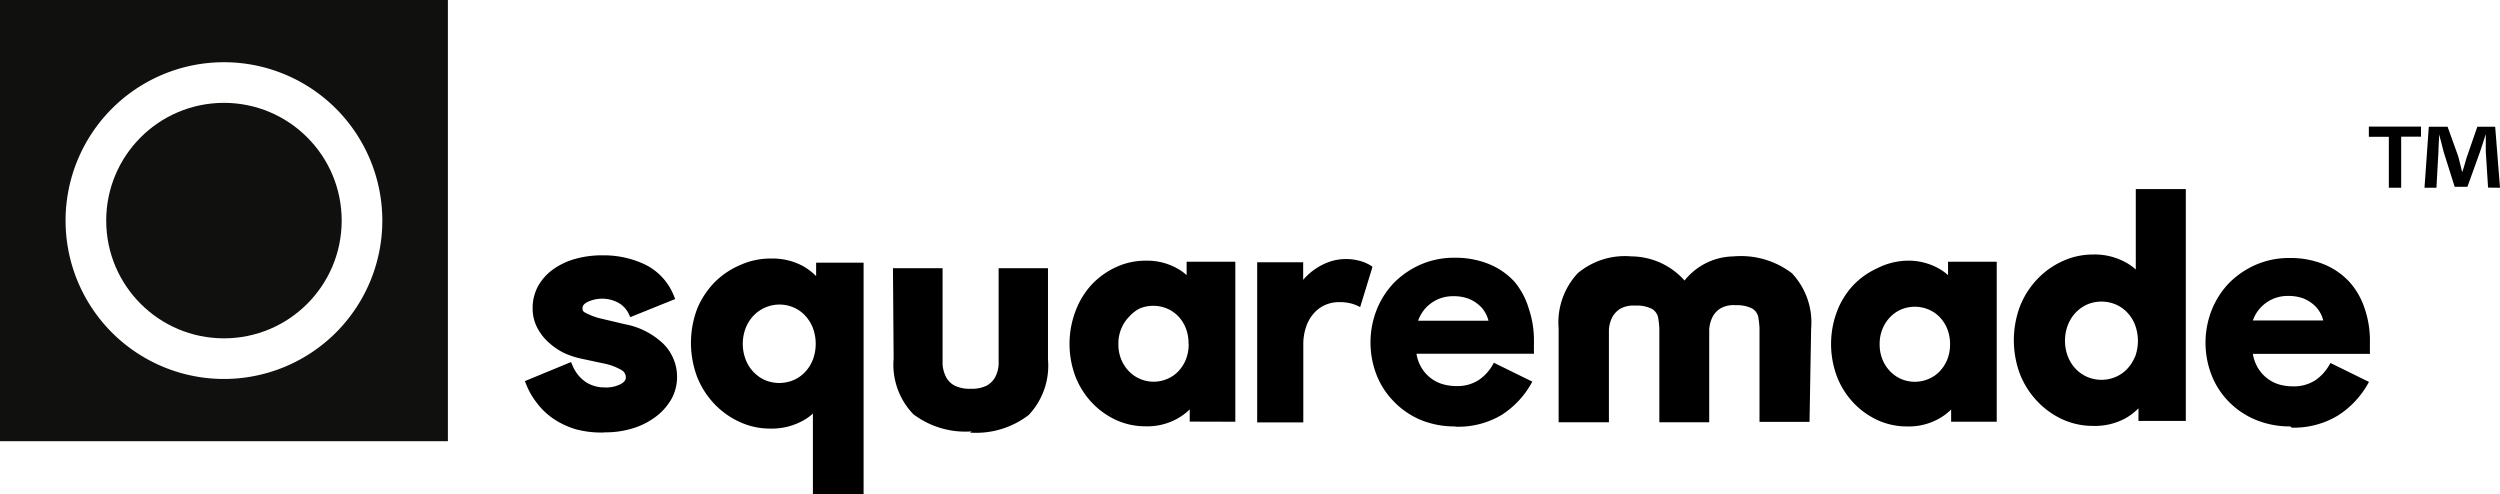
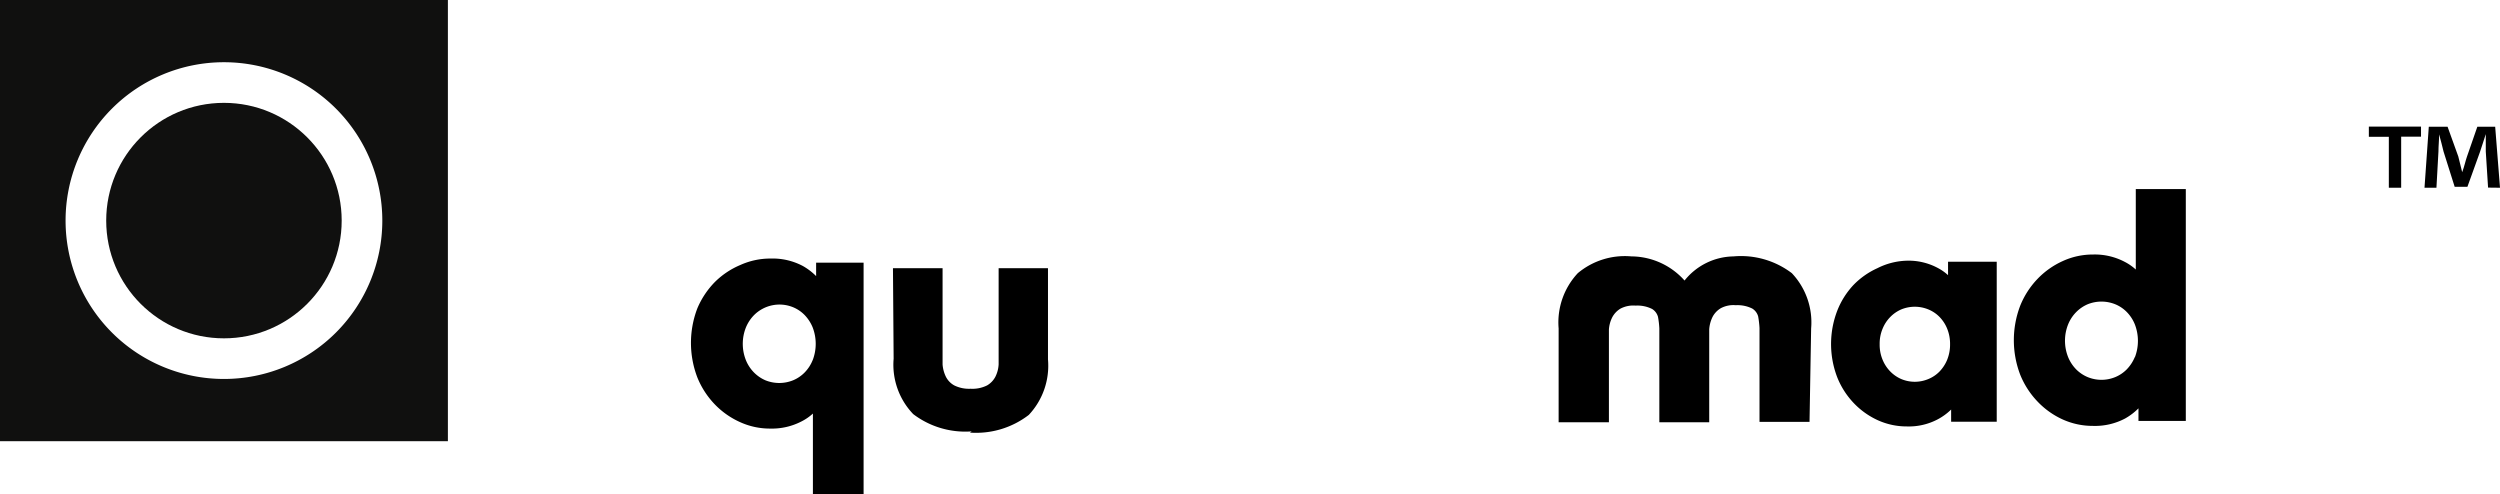
<svg xmlns="http://www.w3.org/2000/svg" viewBox="0 0 186.43 36.84">
  <defs>
    <style>.a{fill:#10100f;}</style>
  </defs>
  <title>Logo_Black</title>
  <circle class="a" cx="16.7" cy="16.45" r="8.78" />
  <path class="a" d="M0,0V32.9H33.4V0ZM16.7,28.26A11.81,11.81,0,1,1,28.51,16.45,11.81,11.81,0,0,1,16.7,28.26Z" transform="translate(0 0)" />
  <path d="M180.54,9.44v.75h-1.48V14h-.92V10.2h-1.49V9.44Zm5,4.55-.17-2.69V10c-.14.41-.29.93-.44,1.35L184,13.93h-.95l-.83-2.63c-.09-.35-.21-.87-.33-1.28,0,.41-.05.87-.05,1.28l-.15,2.7h-.89l.32-4.55h1.4l.8,2.22c.09.34.17.7.29,1.17.16-.42.24-.83.36-1.17l.77-2.22h1.33l.36,4.55Z" transform="translate(0 0)" />
-   <path d="M108.5,31.8a6.69,6.69,0,0,1-2.52-.47A6.07,6.07,0,0,1,104,30a5.92,5.92,0,0,1-1.33-2,6.68,6.68,0,0,1,0-4.92,6.21,6.21,0,0,1,1.29-2,6.46,6.46,0,0,1,2-1.36,6.23,6.23,0,0,1,2.51-.5,6.62,6.62,0,0,1,2.56.47,5.29,5.29,0,0,1,1.89,1.3A5.55,5.55,0,0,1,114,23a7.43,7.43,0,0,1,.39,2.44v.28a1.47,1.47,0,0,0,0,.26,1.56,1.56,0,0,0,0,.25v.15h-8.76a2.85,2.85,0,0,0,.35,1,2.74,2.74,0,0,0,1.61,1.27,3.67,3.67,0,0,0,1,.14,2.91,2.91,0,0,0,1.68-.45,3.4,3.4,0,0,0,1.06-1.16l.07-.13,2.87,1.41-.08.14A6.66,6.66,0,0,1,112,30.93a6.31,6.31,0,0,1-3.43.89m-2.74-7.9H111a2.44,2.44,0,0,0-.17-.47,2.26,2.26,0,0,0-.49-.66,2.81,2.81,0,0,0-.81-.51,3.12,3.12,0,0,0-1.16-.19,2.72,2.72,0,0,0-2.62,1.83" transform="translate(0 0)" />
-   <path d="M170.79,31.8a6.66,6.66,0,0,1-2.52-.47,6.07,6.07,0,0,1-2-1.31,5.93,5.93,0,0,1-1.33-2,6.67,6.67,0,0,1,0-4.92,6.28,6.28,0,0,1,1.29-2,6.52,6.52,0,0,1,2-1.36,6.2,6.2,0,0,1,2.51-.5,6.64,6.64,0,0,1,2.56.47,5.34,5.34,0,0,1,1.89,1.3,5.55,5.55,0,0,1,1.15,2,7.42,7.42,0,0,1,.39,2.44v.28a2,2,0,0,0,0,.26,1.69,1.69,0,0,0,0,.25v.15H168a3,3,0,0,0,.35,1,2.84,2.84,0,0,0,.7.81,2.78,2.78,0,0,0,.91.47,3.66,3.66,0,0,0,1,.14,2.92,2.92,0,0,0,1.69-.45,3.39,3.39,0,0,0,1.06-1.16l.08-.13,2.87,1.41-.08.14A6.65,6.65,0,0,1,174.32,31a6.34,6.34,0,0,1-3.43.89M168,23.9h5.25a2.38,2.38,0,0,0-.17-.47,2.34,2.34,0,0,0-.49-.66,2.81,2.81,0,0,0-.81-.51,3.15,3.15,0,0,0-1.17-.19A2.73,2.73,0,0,0,168,23.9" transform="translate(0 0)" />
  <path d="M134.94,31.46h-3.73v-7a7.11,7.11,0,0,0-.1-.86,1,1,0,0,0-.44-.59,2.47,2.47,0,0,0-1.23-.25,2,2,0,0,0-1.11.22,1.63,1.63,0,0,0-.62.65,2.48,2.48,0,0,0-.25.92v6.94h-3.72v-7a6.38,6.38,0,0,0-.1-.86,1,1,0,0,0-.44-.59,2.45,2.45,0,0,0-1.23-.25,2.06,2.06,0,0,0-1.12.22,1.65,1.65,0,0,0-.62.65,2.33,2.33,0,0,0-.25.92v6.91h-3.75v-7a5.38,5.38,0,0,1,1.43-4.12,5.47,5.47,0,0,1,4-1.25h.06a5.35,5.35,0,0,1,3.9,1.8,4.76,4.76,0,0,1,3.65-1.8,6.27,6.27,0,0,1,4.35,1.25,5.34,5.34,0,0,1,1.44,4.12Z" transform="translate(0 0)" />
  <path d="M72.46,32.17a6.42,6.42,0,0,1-4.36-1.29,5.32,5.32,0,0,1-1.46-4.13L66.59,20h3.7v7.18a2.51,2.51,0,0,0,.25.92,1.52,1.52,0,0,0,.62.64,2.48,2.48,0,0,0,1.22.25h0a2.45,2.45,0,0,0,1.23-.25,1.61,1.61,0,0,0,.62-.65,2.32,2.32,0,0,0,.24-.92V20h3.68v6.8a5.36,5.36,0,0,1-1.43,4.14,6.44,6.44,0,0,1-4.39,1.32Z" transform="translate(0 0)" />
  <path d="M60.86,19.59v1a4.51,4.51,0,0,0-1-.76,4.82,4.82,0,0,0-2.39-.55,5.43,5.43,0,0,0-2.26.48A6,6,0,0,0,53.34,21,6.29,6.29,0,0,0,52,23a7.21,7.21,0,0,0,0,5.14,6.31,6.31,0,0,0,1.29,2,6.06,6.06,0,0,0,1.88,1.33,5.36,5.36,0,0,0,2.26.49,4.8,4.8,0,0,0,2.39-.56,3.72,3.72,0,0,0,.8-.56v6h3.78V19.59Zm-.26,7.27a2.81,2.81,0,0,1-.6.92,2.59,2.59,0,0,1-.86.58,2.75,2.75,0,0,1-2.06,0,2.71,2.71,0,0,1-.86-.59,2.81,2.81,0,0,1-.6-.92,3.3,3.3,0,0,1,0-2.42,2.86,2.86,0,0,1,.6-.92,2.68,2.68,0,0,1,2.92-.6,2.58,2.58,0,0,1,.86.58,2.92,2.92,0,0,1,.6.92,3.41,3.41,0,0,1,0,2.46" transform="translate(0 0)" />
  <path d="M159.27,14.1v6a3.72,3.72,0,0,0-.8-.56,4.79,4.79,0,0,0-2.39-.56,5.36,5.36,0,0,0-2.26.49,6.06,6.06,0,0,0-1.88,1.33,6.28,6.28,0,0,0-1.29,2,7.21,7.21,0,0,0,0,5.14,6.29,6.29,0,0,0,1.29,2,6,6,0,0,0,1.88,1.34,5.43,5.43,0,0,0,2.26.48,4.8,4.8,0,0,0,2.39-.55,4.53,4.53,0,0,0,1-.76v.94H163V14.1Zm-.07,12.52a2.92,2.92,0,0,1-.6.92,2.57,2.57,0,0,1-.86.58,2.7,2.7,0,0,1-2.06,0,2.65,2.65,0,0,1-.86-.58,2.85,2.85,0,0,1-.6-.92,3.3,3.3,0,0,1,0-2.42,2.81,2.81,0,0,1,.6-.92,2.7,2.7,0,0,1,.86-.59,2.75,2.75,0,0,1,2.06,0,2.58,2.58,0,0,1,.86.58,2.81,2.81,0,0,1,.6.92,3.41,3.41,0,0,1,0,2.46" transform="translate(0 0)" />
-   <path d="M45.08,32.25A7.26,7.26,0,0,1,42.9,32a6.14,6.14,0,0,1-1.67-.8A5.22,5.22,0,0,1,40,30a5.41,5.41,0,0,1-.75-1.31l-.11-.27L42.58,27l.12.27a2.74,2.74,0,0,0,1,1.23,2.53,2.53,0,0,0,1.38.39,2.36,2.36,0,0,0,1.23-.26c.33-.19.36-.37.36-.48a.62.62,0,0,0-.3-.54A4.24,4.24,0,0,0,45,27.1l-1.68-.36a6.28,6.28,0,0,1-1.22-.4,4.76,4.76,0,0,1-1.1-.73,3.75,3.75,0,0,1-.88-1.07,3.06,3.06,0,0,1-.4-1.54,3.41,3.41,0,0,1,.42-1.69,3.9,3.9,0,0,1,1.13-1.24,5.32,5.32,0,0,1,1.65-.77,7.32,7.32,0,0,1,2-.26,7.19,7.19,0,0,1,3.19.69A4.41,4.41,0,0,1,50.23,22l.12.3L47,23.65l-.12-.26a1.85,1.85,0,0,0-.86-.86,2.55,2.55,0,0,0-2.23,0c-.24.13-.35.27-.35.44s0,.25.27.38a4.68,4.68,0,0,0,1.08.4l1.82.43a5.63,5.63,0,0,1,2.88,1.48,3.47,3.47,0,0,1,1,2.45,3.4,3.4,0,0,1-.4,1.61A4.34,4.34,0,0,1,49,31a5.52,5.52,0,0,1-1.71.91,6.86,6.86,0,0,1-2.19.33" transform="translate(0 0)" />
-   <path d="M92.12,31.45V19.52H88.49v1a3.58,3.58,0,0,0-.77-.54,4.6,4.6,0,0,0-2.3-.54,5.16,5.16,0,0,0-2.17.47,5.81,5.81,0,0,0-1.8,1.27,6,6,0,0,0-1.24,2,6.92,6.92,0,0,0,0,4.93,6,6,0,0,0,1.24,1.94,5.8,5.8,0,0,0,1.8,1.28,5.21,5.21,0,0,0,2.17.46,4.61,4.61,0,0,0,2.3-.53,4.32,4.32,0,0,0,1-.73v.91Zm-3.48-5.8a3,3,0,0,1-.22,1.19,2.79,2.79,0,0,1-.58.88,2.47,2.47,0,0,1-.83.55,2.57,2.57,0,0,1-2.81-.57,2.75,2.75,0,0,1-.58-.88,2.91,2.91,0,0,1-.22-1.16,2.88,2.88,0,0,1,.22-1.16,2.7,2.7,0,0,1,.58-.88A2.59,2.59,0,0,1,85,23a2.65,2.65,0,0,1,2,0,2.47,2.47,0,0,1,.83.55,2.7,2.7,0,0,1,.58.88,3,3,0,0,1,.22,1.18" transform="translate(0 0)" />
-   <path d="M97.18,20.87a3.52,3.52,0,0,1,.31-.33,4.54,4.54,0,0,1,1.81-1.07,3.88,3.88,0,0,1,2.16,0,3,3,0,0,1,.8.36l.09.07-.92,3-.16-.08a2.92,2.92,0,0,0-.6-.21,3.55,3.55,0,0,0-.81-.08,2.56,2.56,0,0,0-1.1.24,2.4,2.4,0,0,0-.84.66,2.91,2.91,0,0,0-.54,1,4,4,0,0,0-.19,1.26V31.5H93.75V19.56h3.43Z" transform="translate(0 0)" />
  <path d="M148.9,31.45V19.52h-3.63v1a3.6,3.6,0,0,0-.77-.54,4.61,4.61,0,0,0-2.3-.54A5.15,5.15,0,0,0,140,20a5.81,5.81,0,0,0-1.8,1.27,6,6,0,0,0-1.2,1.92,6.92,6.92,0,0,0,0,4.93,6,6,0,0,0,1.24,1.94,5.79,5.79,0,0,0,1.8,1.28,5.2,5.2,0,0,0,2.16.46,4.61,4.61,0,0,0,2.3-.53,4.32,4.32,0,0,0,1-.73v.91Zm-3.48-5.8a3,3,0,0,1-.22,1.19,2.79,2.79,0,0,1-.58.88,2.48,2.48,0,0,1-.83.55,2.6,2.6,0,0,1-2,0,2.57,2.57,0,0,1-.82-.56,2.73,2.73,0,0,1-.58-.88,2.91,2.91,0,0,1-.22-1.16,2.88,2.88,0,0,1,.22-1.16,2.69,2.69,0,0,1,.58-.88,2.58,2.58,0,0,1,.82-.56,2.65,2.65,0,0,1,2,0,2.48,2.48,0,0,1,.83.55,2.7,2.7,0,0,1,.58.88,3,3,0,0,1,.22,1.18" transform="translate(0 0)" />
</svg>